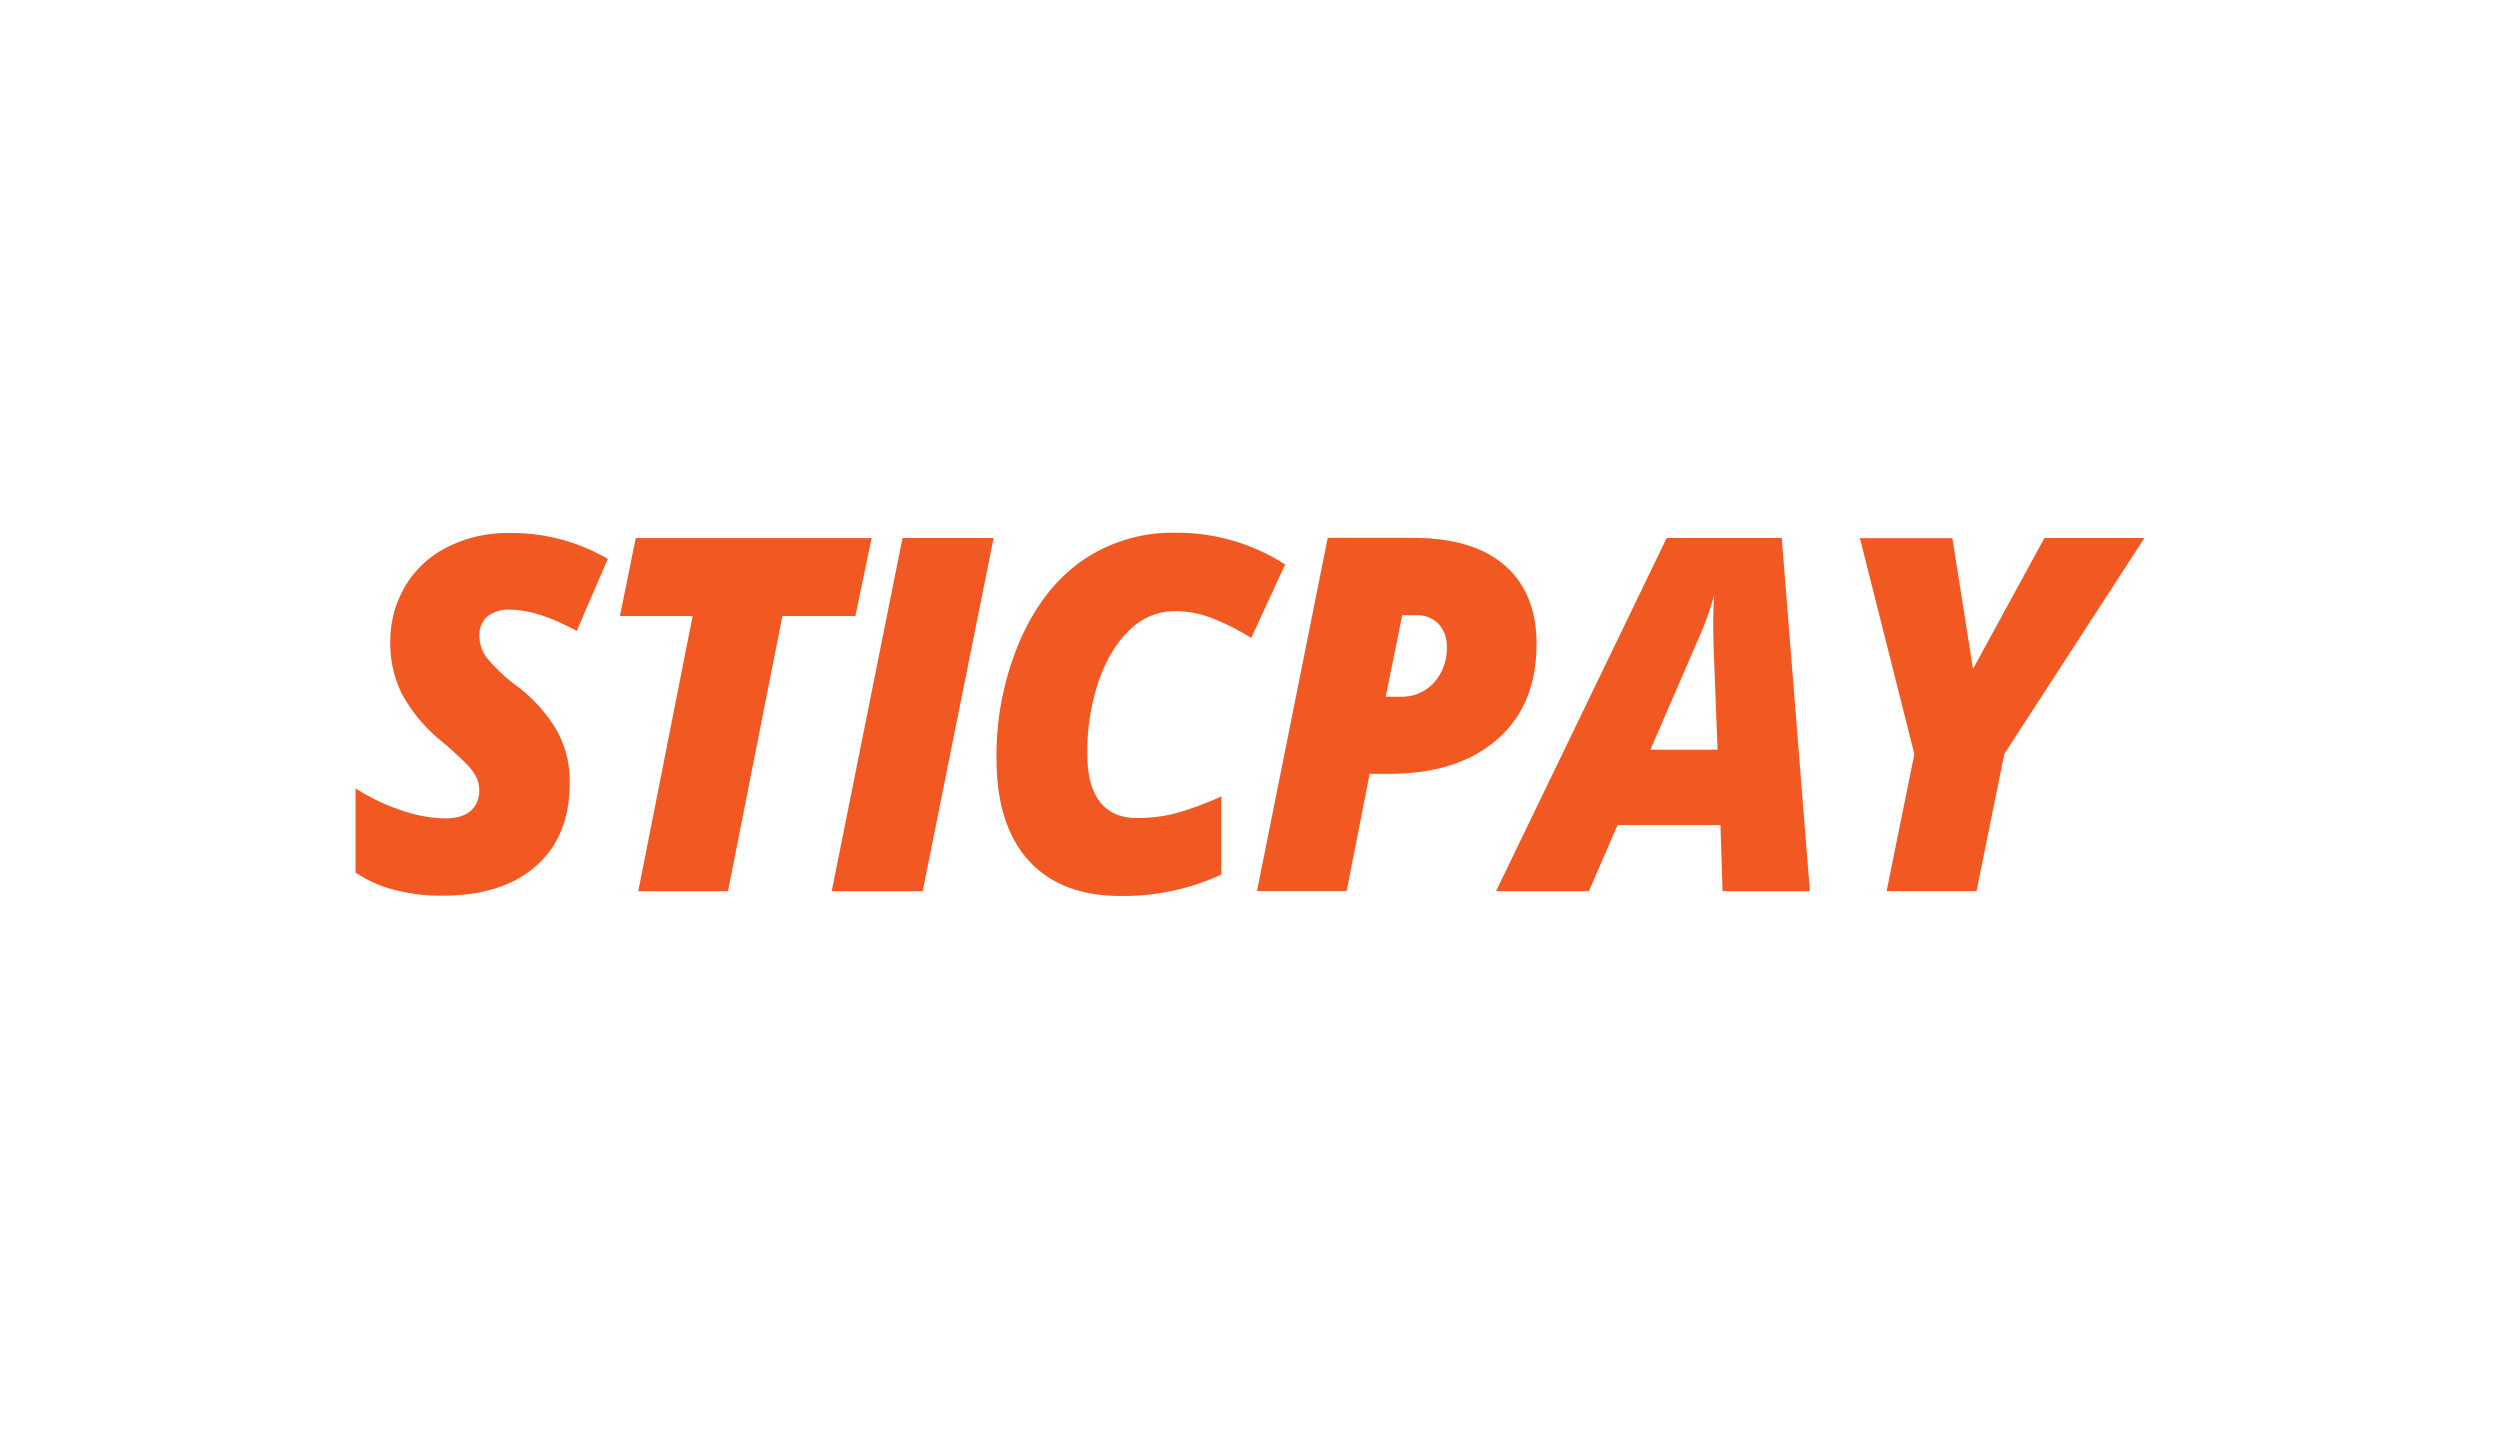
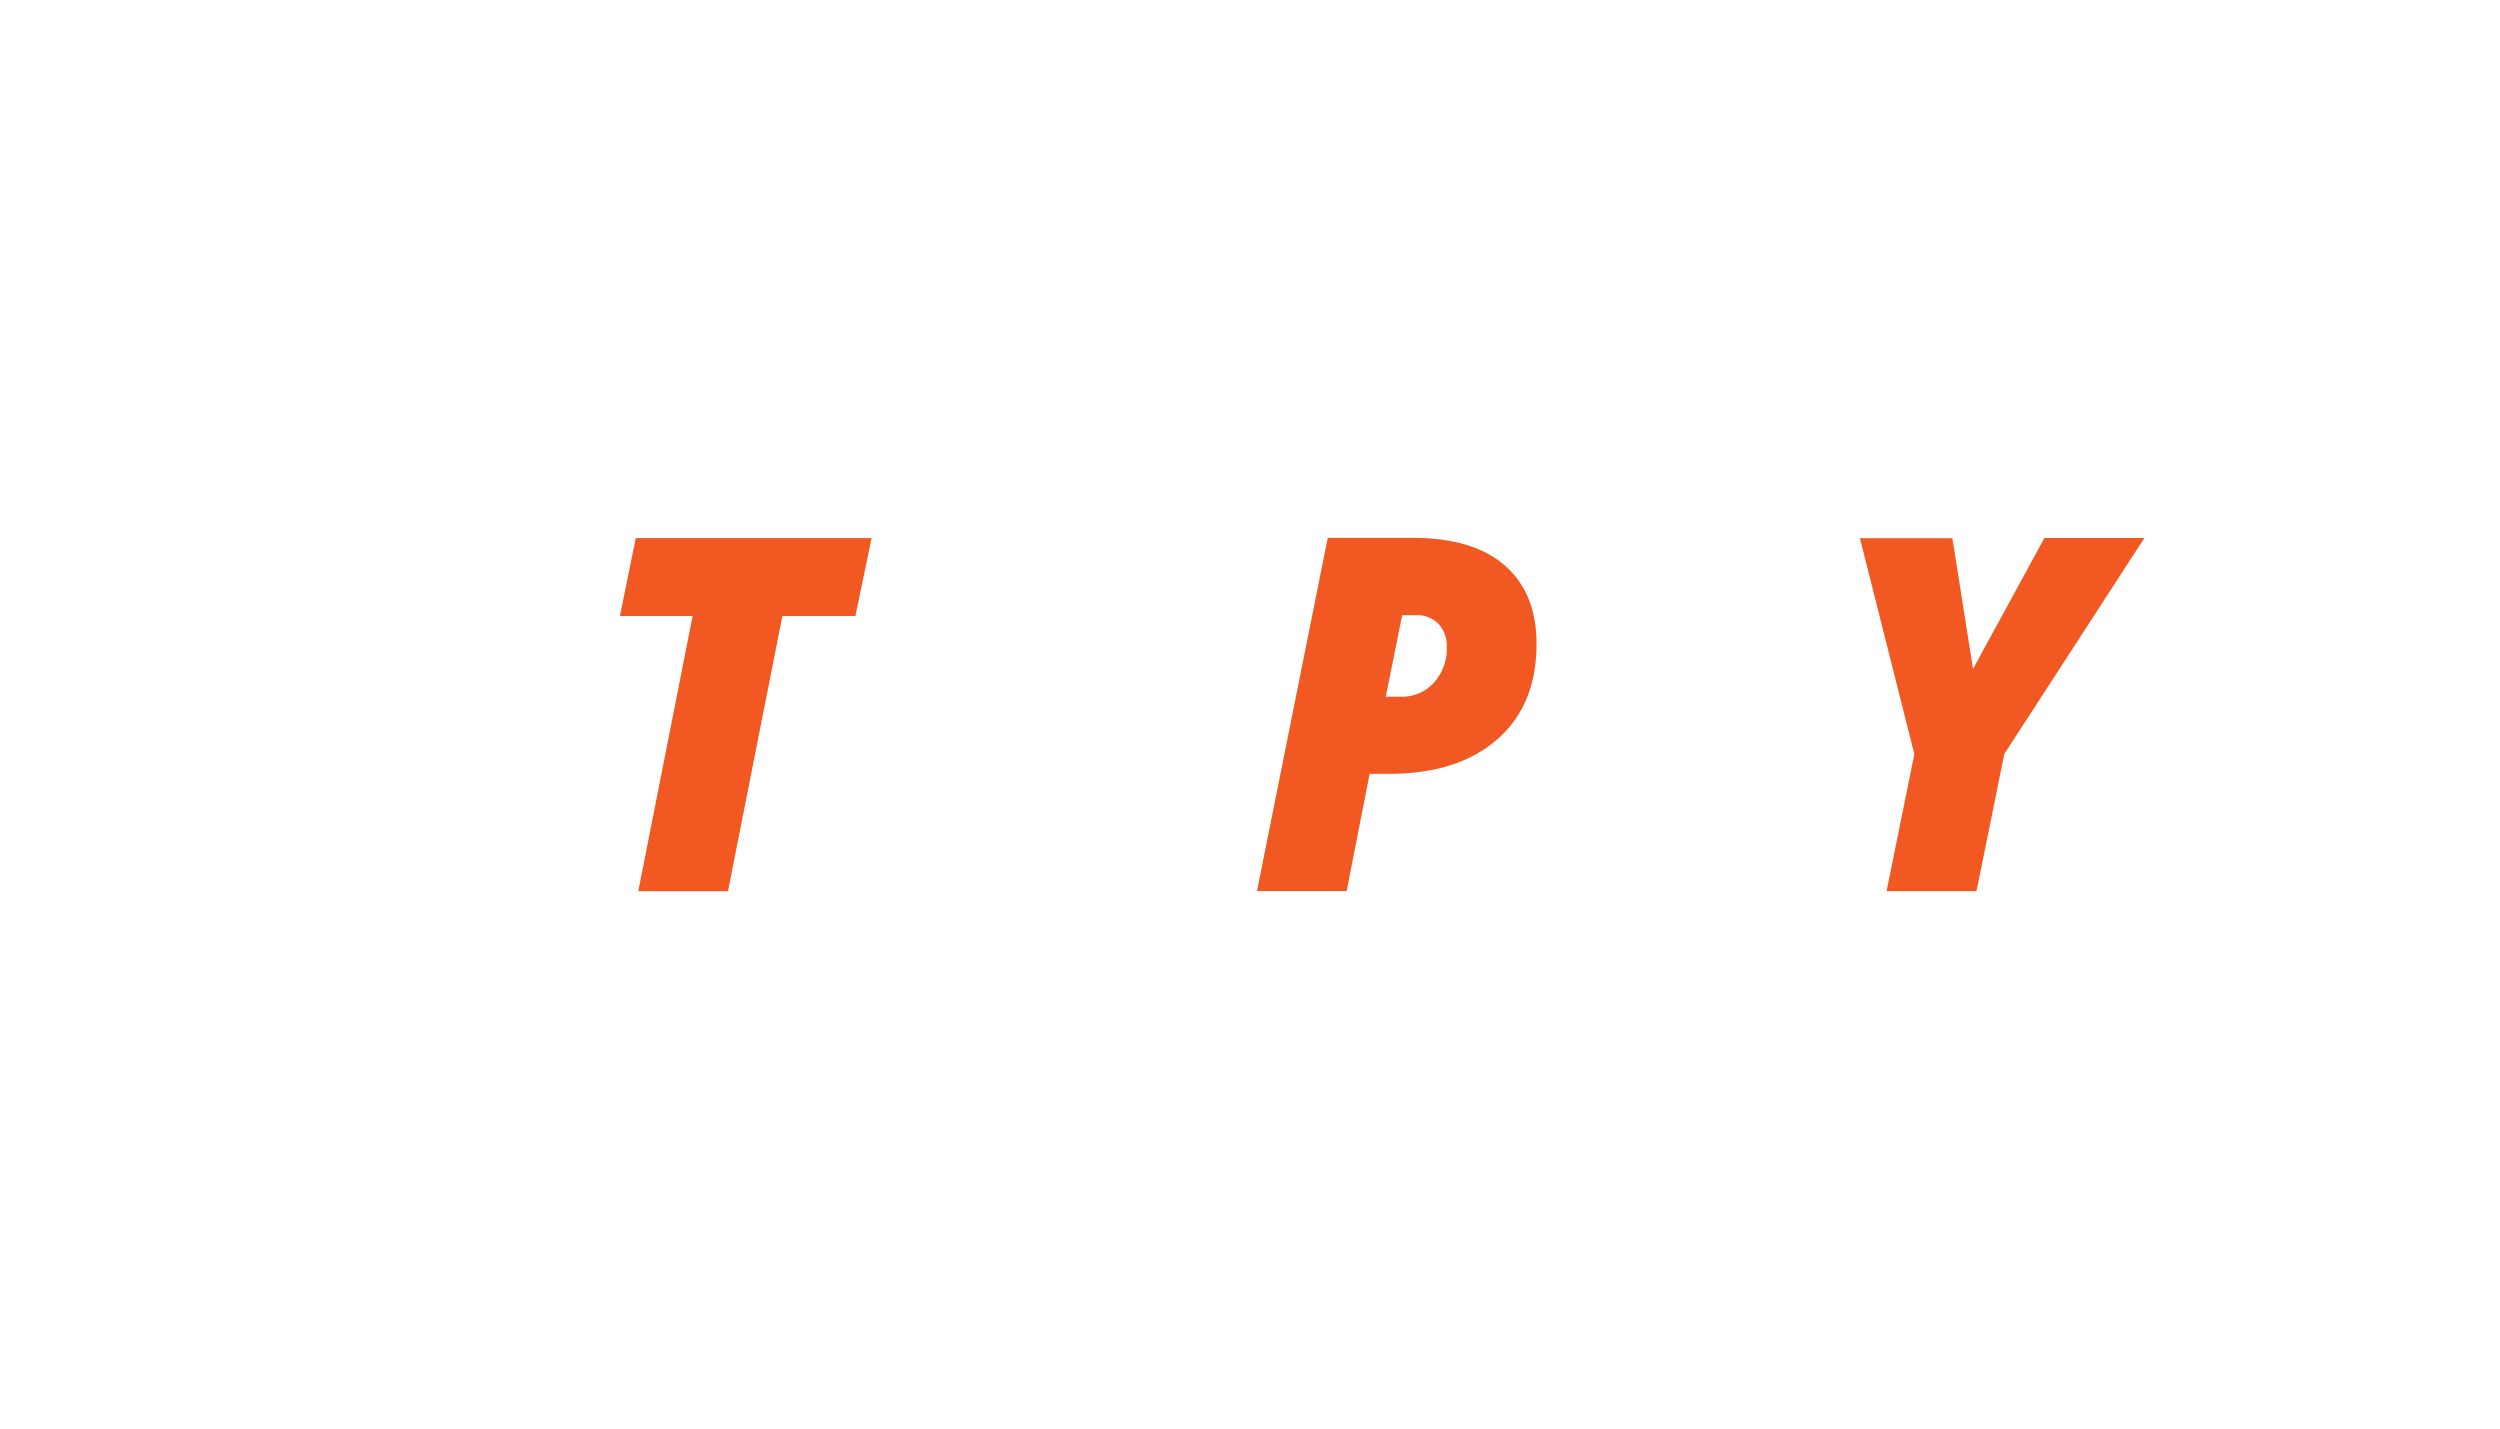
<svg xmlns="http://www.w3.org/2000/svg" id="Layer_1" data-name="Layer 1" viewBox="0 0 630 360">
  <defs>
    <style>.cls-1{fill:#f25822;}</style>
  </defs>
  <title>551_white</title>
-   <path class="cls-1" d="M143.57,197.26c0,9-2.84,16-8.52,21s-13.56,7.45-23.68,7.45a46,46,0,0,1-12-1.47,31.29,31.29,0,0,1-9.77-4.35V198.66a48.89,48.89,0,0,0,11.12,5.39,35.41,35.41,0,0,0,11.36,2.19q4.29,0,6.49-1.86a6.68,6.68,0,0,0,2.19-5.35,7.31,7.31,0,0,0-.68-3.08,12.9,12.9,0,0,0-2-2.88,92,92,0,0,0-6.82-6.29,39.64,39.64,0,0,1-9.84-11.67A28.26,28.26,0,0,1,98.35,162a27.37,27.37,0,0,1,3.78-14.33,25.76,25.76,0,0,1,10.71-9.86,33.6,33.6,0,0,1,15.47-3.49,47.77,47.77,0,0,1,24.85,6.54L145.33,159c-6.6-3.6-12.2-5.36-16.82-5.36a8.55,8.55,0,0,0-5.7,1.71,6.17,6.17,0,0,0-2,4.95,9.18,9.18,0,0,0,1.94,5.57,43.29,43.29,0,0,0,7.37,6.91,38.75,38.75,0,0,1,10.1,11.14A26.32,26.32,0,0,1,143.57,197.26Z" />
  <path class="cls-1" d="M183.45,224.58h-22.6l13.69-69.33H156.22l4-19.66h59.42l-4.08,19.66H197.16Z" />
-   <path class="cls-1" d="M209.59,224.58l17.85-89h22.95l-17.87,89Z" />
-   <path class="cls-1" d="M296,154a16.11,16.11,0,0,0-11.29,4.72c-3.35,3.16-6,7.53-7.9,13.08A55.64,55.64,0,0,0,274,189.93c0,5.45,1.07,9.5,3.23,12.21s5.25,4,9.3,4a39.83,39.83,0,0,0,9.71-1.17,82.58,82.58,0,0,0,11.54-4.28v19.7a59.19,59.19,0,0,1-25.45,5.39c-10,0-17.76-3-23.13-8.95s-8.08-14.52-8.08-25.56A73.36,73.36,0,0,1,257,161.51c3.9-9,9.23-15.76,15.94-20.38a40,40,0,0,1,23.1-6.88,50.3,50.3,0,0,1,27.81,8l-8.55,18.52a57.66,57.66,0,0,0-9.89-5A25.46,25.46,0,0,0,296,154Z" />
  <path class="cls-1" d="M387.21,162.26c0,10.22-3.28,18.28-9.91,24.06S361.63,195,350.15,195h-5l-5.8,29.55H316.76l17.83-89h21.57c10,0,17.68,2.31,23,6.91S387.21,153.71,387.21,162.26Zm-38,13.31h3.66a10.84,10.84,0,0,0,8.5-3.56,12.83,12.83,0,0,0,3.23-9,8.17,8.17,0,0,0-2.09-5.79,7.47,7.47,0,0,0-5.73-2.19h-3.43Z" />
-   <path class="cls-1" d="M433.55,207.91H407.63l-7.24,16.67H377l43-89H449l7.09,89h-22Zm-17.65-19h16.93l-1-25.8-.1-5.24c0-3,.07-5.7.25-8A68.79,68.79,0,0,1,428.43,160Z" />
  <path class="cls-1" d="M497.2,168.57l18-33h25.19L505.08,190l-7,34.57H475.42l7-34.53L468.7,135.62H492Z" />
</svg>